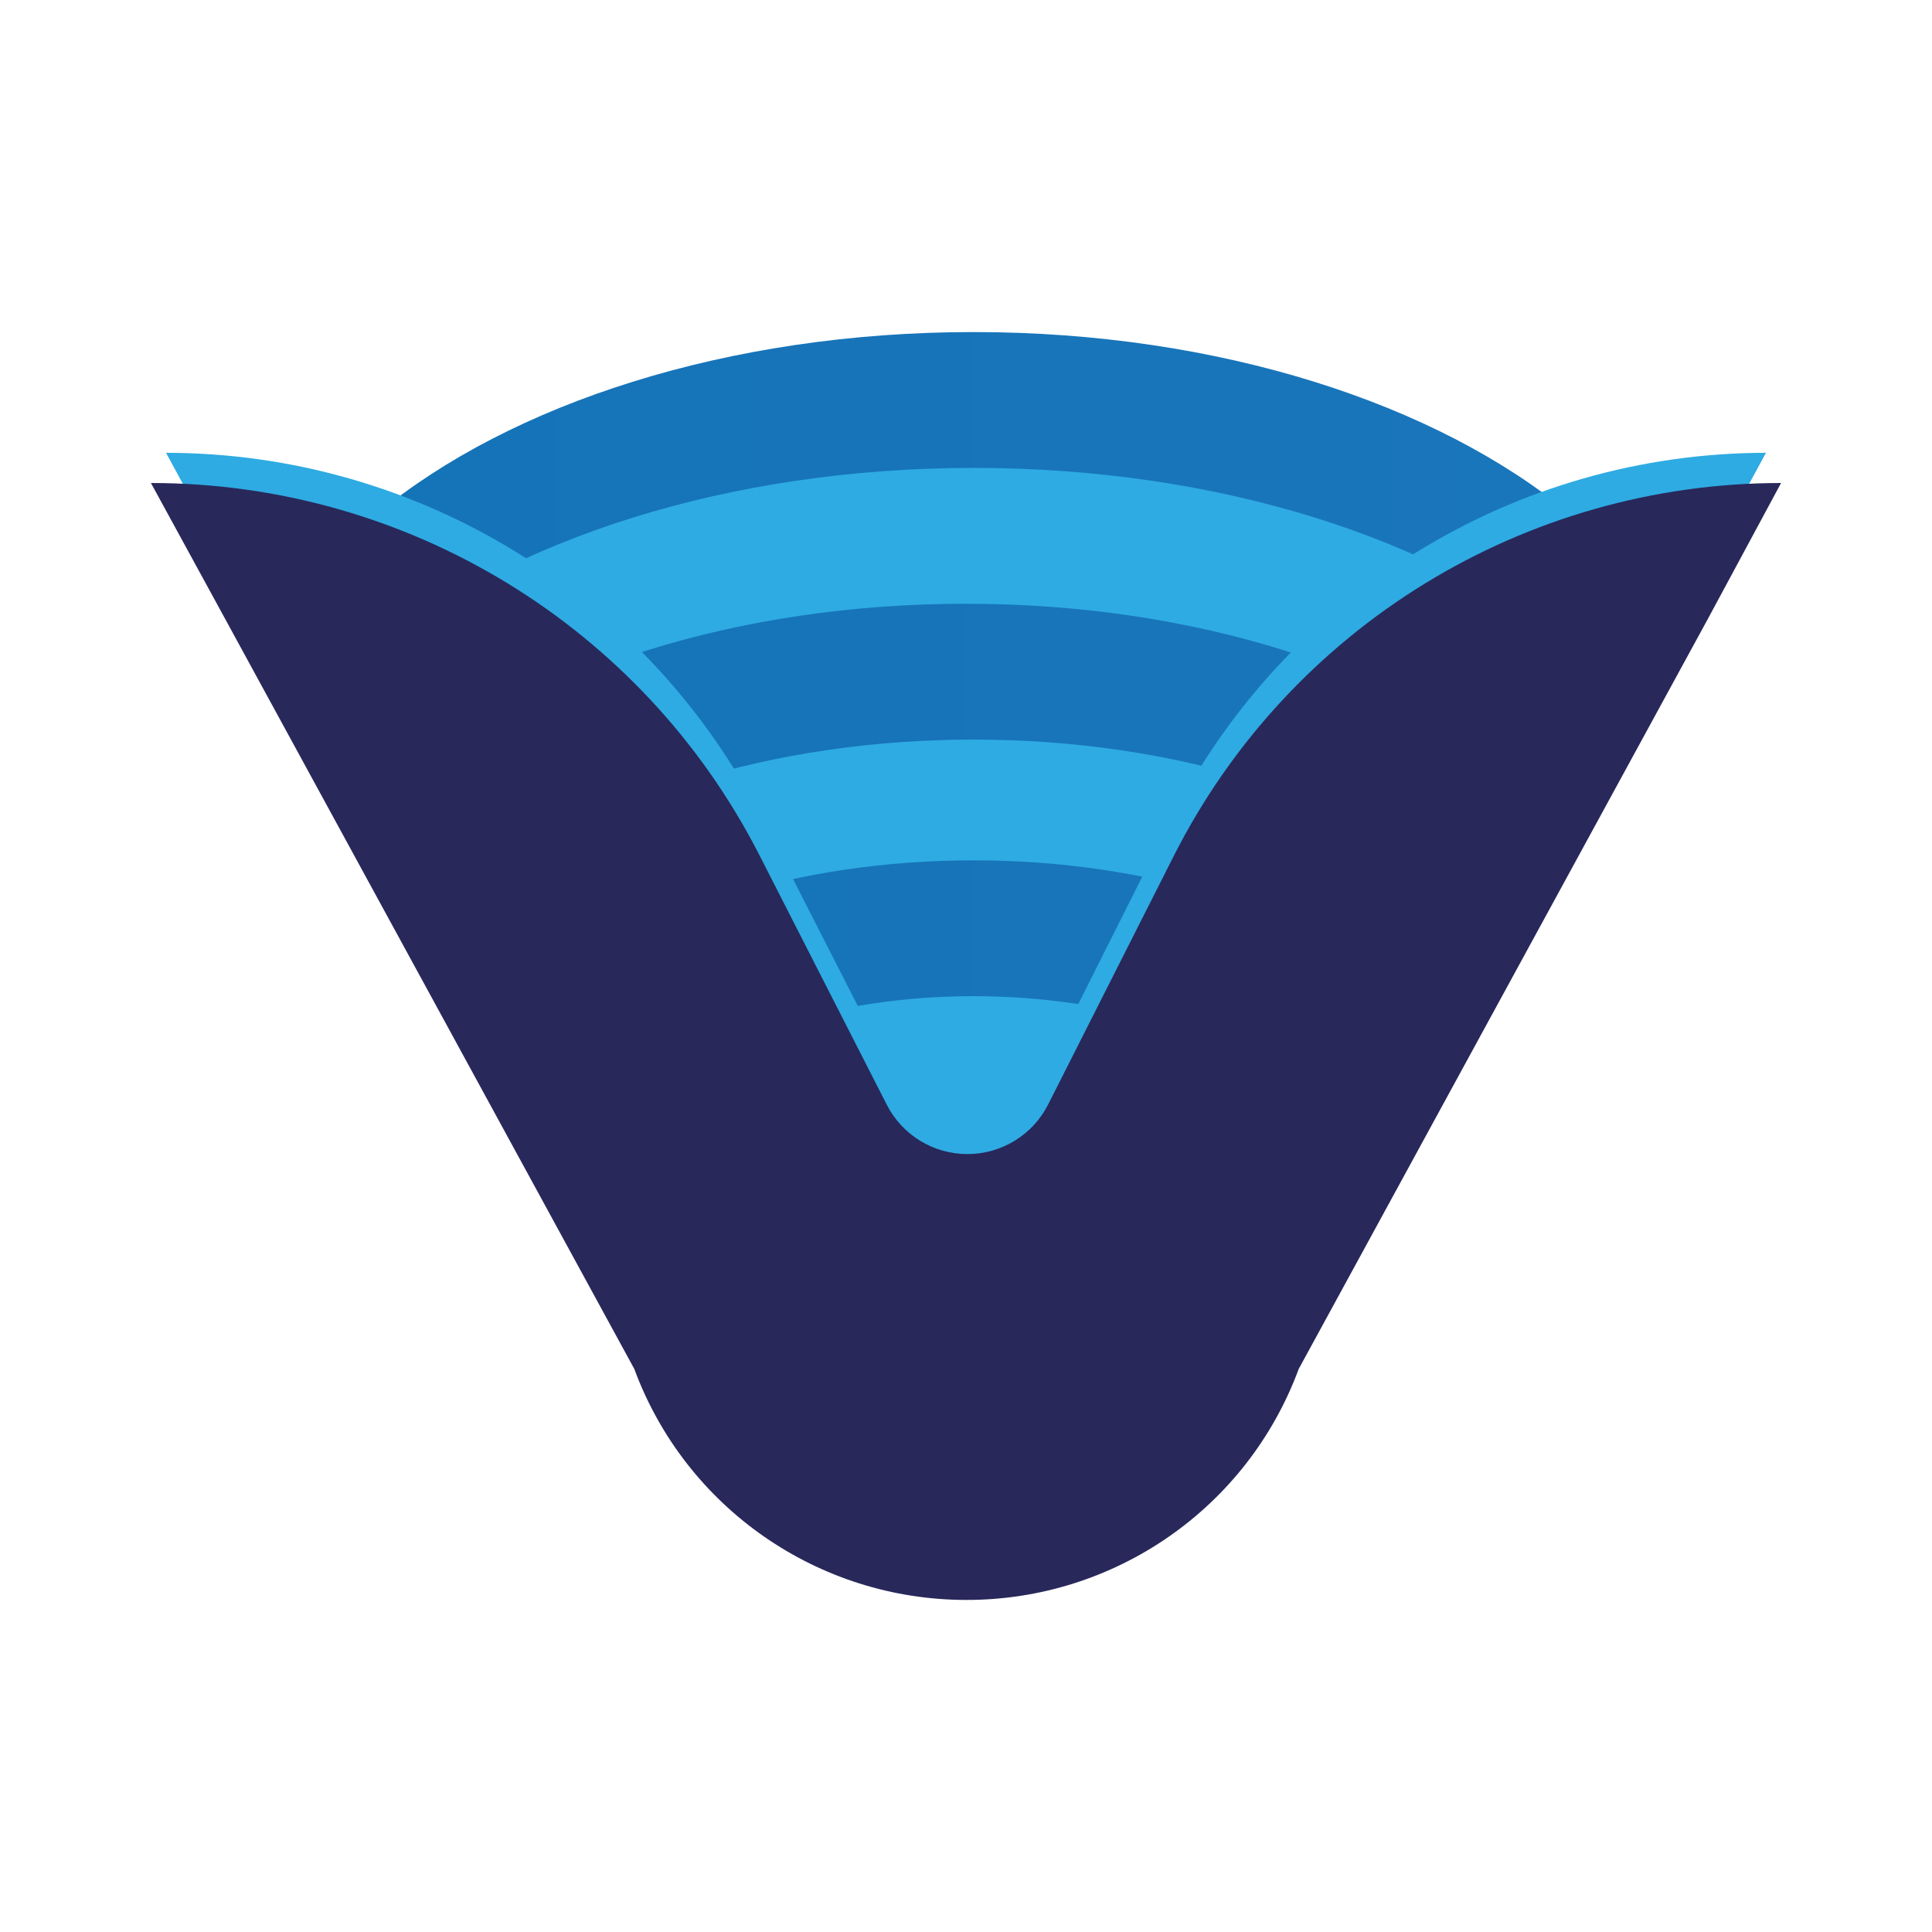
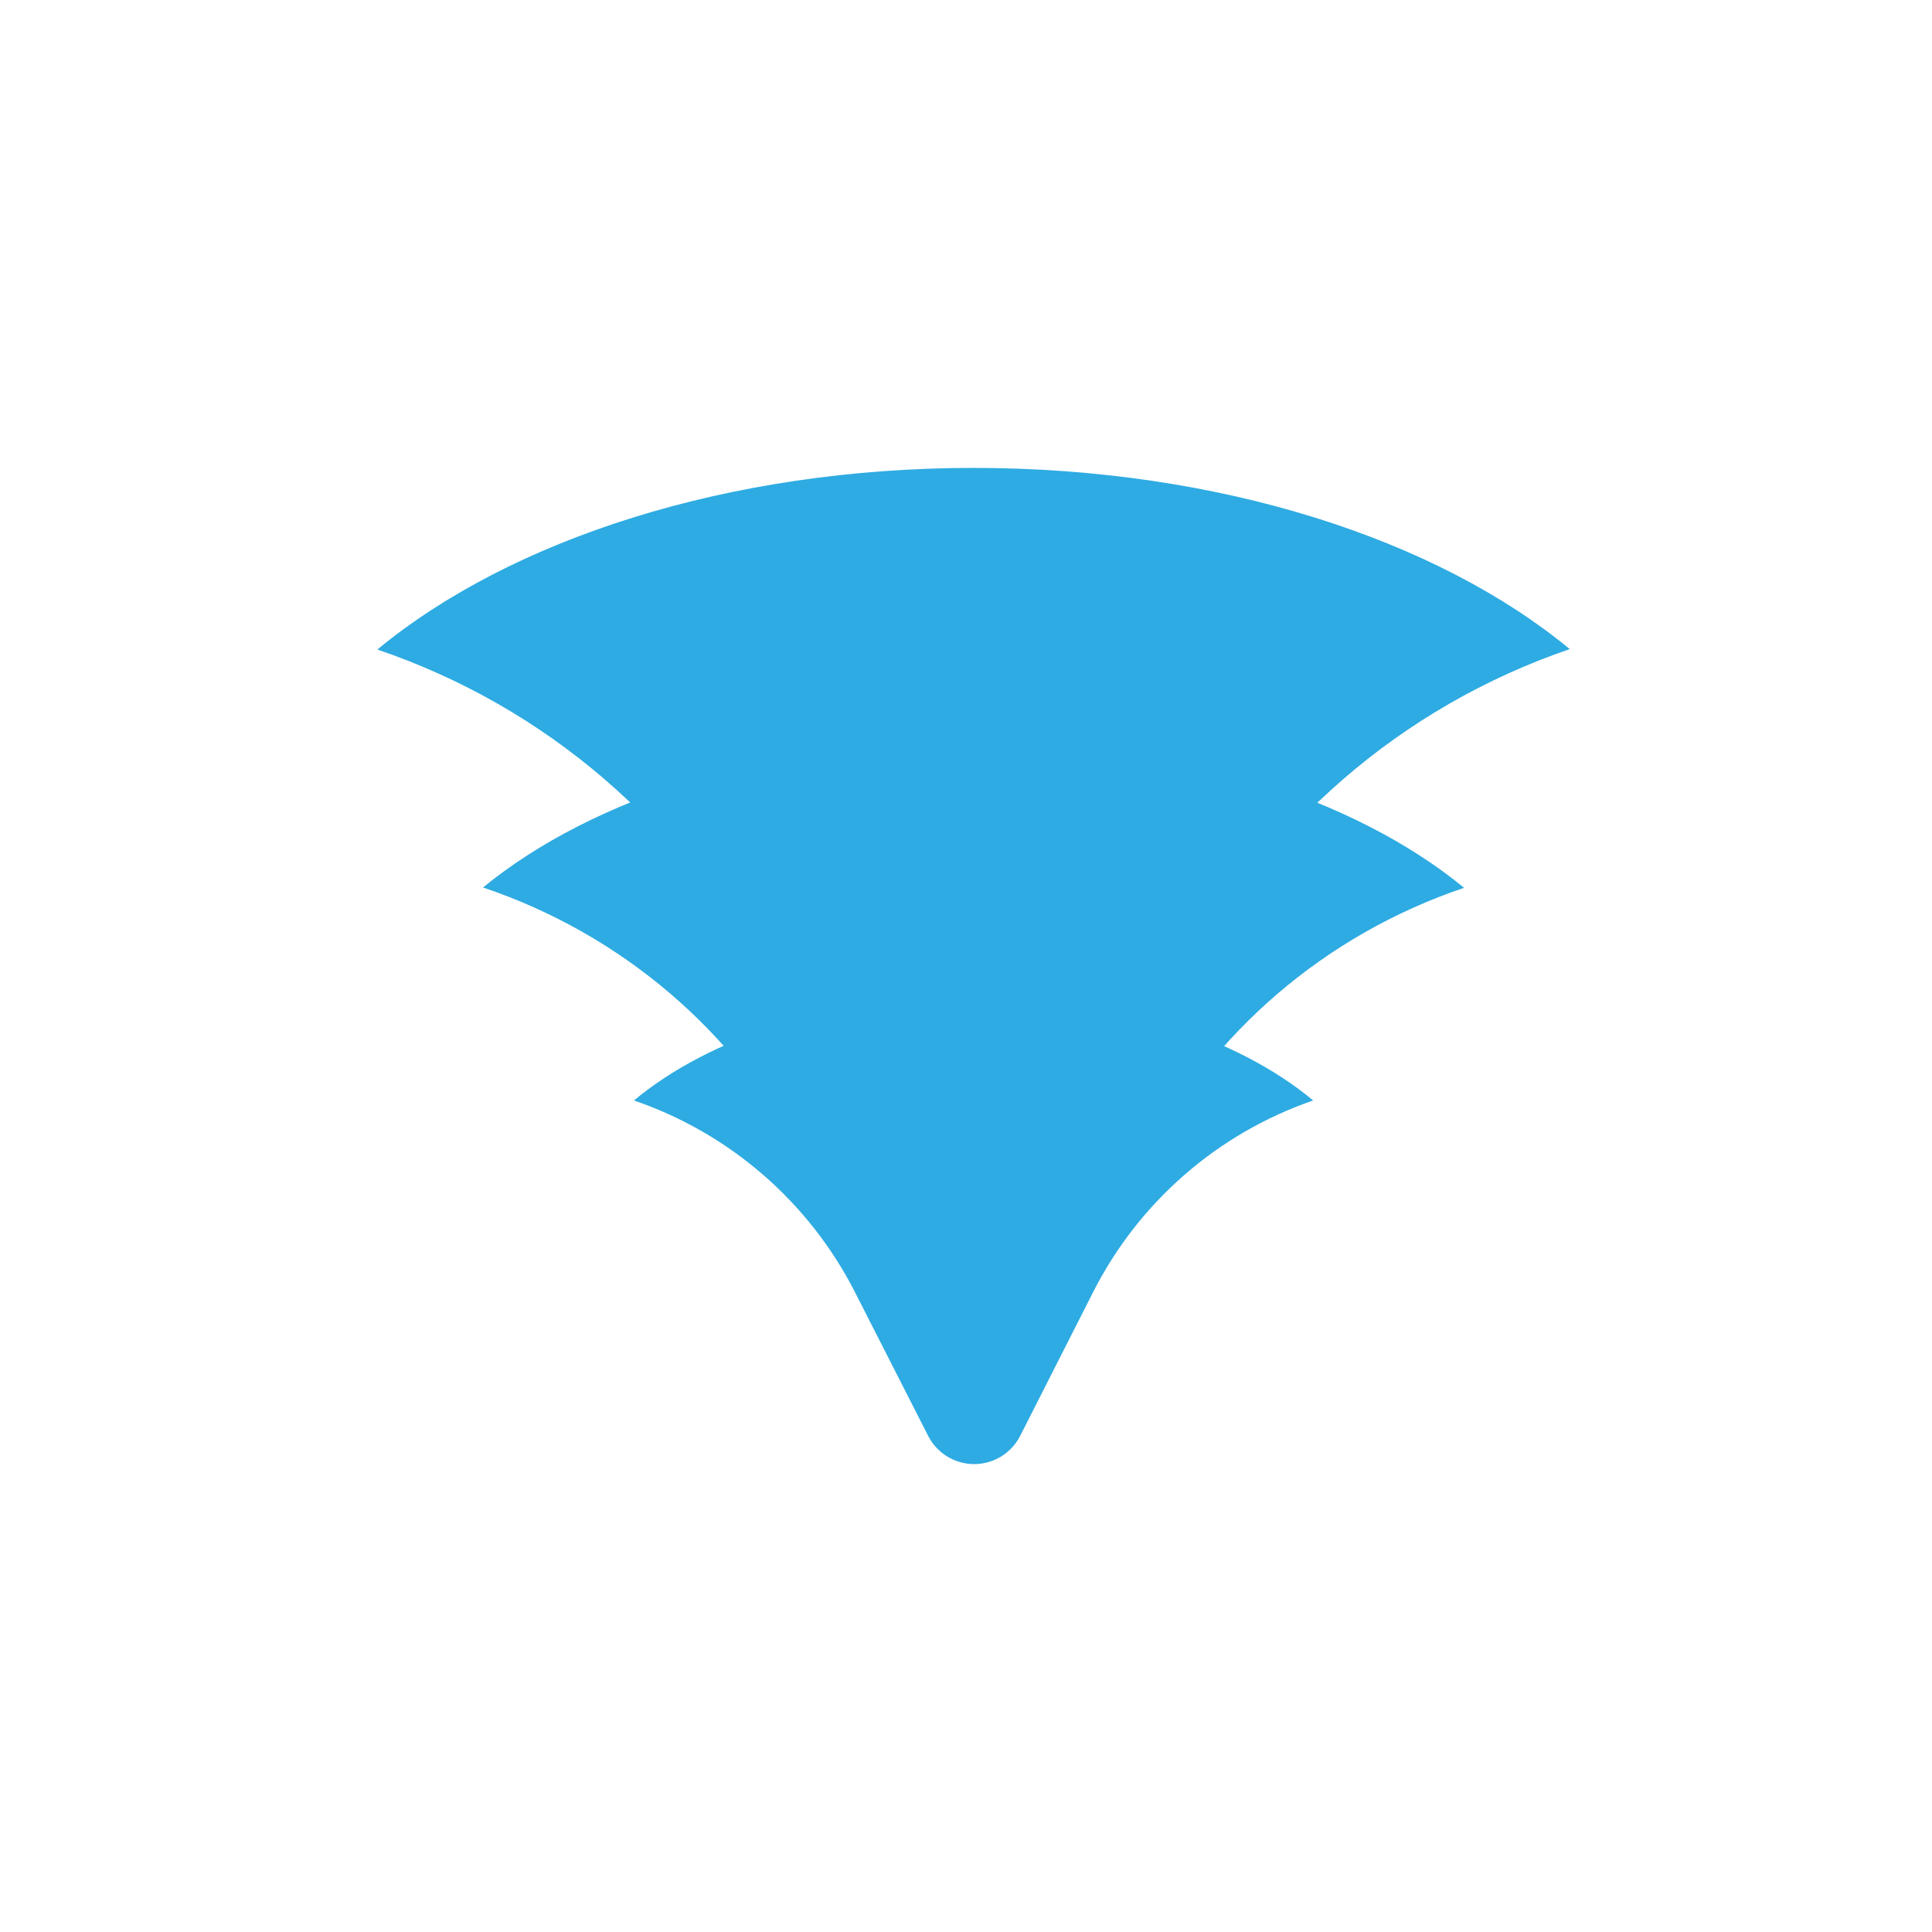
<svg xmlns="http://www.w3.org/2000/svg" width="128" height="128" viewBox="0 0 128 128" fill="none">
-   <path d="M50.735 56.183L59.231 72.738C60.255 74.739 62.325 76 64.586 76C66.847 76 68.916 74.739 69.941 72.738L78.355 56.235C83.663 45.799 92.865 37.833 104 34.033C95.191 26.751 80.784 22 64.5 22C48.216 22 33.824 26.744 25 34.026C36.153 37.809 45.383 45.756 50.735 56.183Z" fill="url(#paint0_linear)" />
  <path d="M50.73 65.169L59.227 81.736C60.251 83.739 62.321 85 64.582 85C66.843 85 68.913 83.739 69.937 81.736L78.352 65.221C83.661 54.778 92.864 46.807 104 43.005C95.19 35.725 80.782 31 64.504 31C48.225 31 33.825 35.747 25 43.034C36.145 46.812 45.372 54.751 50.73 65.169Z" fill="#2EABE2" />
-   <path d="M51.089 72.328L59.054 87.914C60.012 89.807 61.951 91 64.07 91C66.189 91 68.129 89.807 69.087 87.914L76.971 72.328C81.949 62.474 90.571 54.955 101 51.37C92.746 44.483 79.253 40 63.996 40C48.74 40 35.254 44.453 27 51.362C37.446 54.948 46.086 62.469 51.089 72.328Z" fill="url(#paint1_linear)" />
  <path d="M53.16 76.847L60.156 90.341C60.999 91.973 62.702 93 64.563 93C66.424 93 68.128 91.973 68.971 90.341L75.893 76.891C80.267 68.394 87.84 61.911 97 58.82C89.75 52.865 77.899 49 64.496 49C51.093 49 39.25 52.865 32 58.798C41.17 61.882 48.76 68.356 53.16 76.847Z" fill="#2EABE2" />
-   <path d="M54.559 81.678L60.692 93.644C61.431 95.09 62.925 96 64.556 96C66.187 96 67.68 95.09 68.42 93.644L74.492 81.715C78.328 74.182 84.968 68.435 93 65.696C86.645 60.433 76.252 57 64.507 57C52.763 57 42.347 60.418 36 65.681C44.042 68.413 50.698 74.15 54.559 81.678Z" fill="url(#paint2_linear)" />
  <path d="M56.648 85.618L61.489 95.123C62.071 96.274 63.251 97 64.541 97C65.831 97 67.011 96.274 67.593 95.123L72.404 85.641C75.427 79.658 80.663 75.091 87 72.909C81.981 68.729 73.772 66 64.5 66C55.228 66 47.019 68.729 42 72.909C48.348 75.081 53.602 79.64 56.648 85.618Z" fill="#2EABE2" />
-   <path d="M85.588 87.902L112.165 38.909L117 30C100.331 30.014 85.084 39.424 77.556 54.343L69.361 70.659C68.359 72.639 66.333 73.886 64.119 73.886C61.906 73.886 59.88 72.639 58.878 70.659L50.526 54.291C42.945 39.389 27.678 30.006 11 30L15.835 38.909L42.427 87.902C45.761 96.982 54.388 103.01 64.034 103C73.66 102.988 82.261 96.964 85.588 87.902Z" fill="#2EABE2" />
-   <path d="M86.043 90.697L113.14 41.023L118 32C101.013 32.006 85.471 41.535 77.794 56.652L69.433 73.193C68.411 75.198 66.347 76.461 64.093 76.461C61.838 76.461 59.775 75.198 58.753 73.193L50.281 56.593C42.549 41.499 26.991 32.001 10 32L14.927 41.023L42.024 90.697C45.418 99.89 54.195 105.998 64.015 106C73.848 106.013 82.645 99.903 86.043 90.697Z" fill="#28285B" />
  <defs>
    <linearGradient id="paint0_linear" x1="15.96" y1="49.034" x2="113.055" y2="49.034" gradientUnits="userSpaceOnUse">
      <stop stop-color="#1473B8" />
      <stop offset="1" stop-color="#1B76BB" />
    </linearGradient>
    <linearGradient id="paint1_linear" x1="27.007" y1="65.508" x2="101" y2="65.508" gradientUnits="userSpaceOnUse">
      <stop stop-color="#1473B8" />
      <stop offset="1" stop-color="#1B76BB" />
    </linearGradient>
    <linearGradient id="paint2_linear" x1="35.993" y1="76.488" x2="92.978" y2="76.488" gradientUnits="userSpaceOnUse">
      <stop stop-color="#1473B8" />
      <stop offset="1" stop-color="#1B76BB" />
    </linearGradient>
  </defs>
</svg>